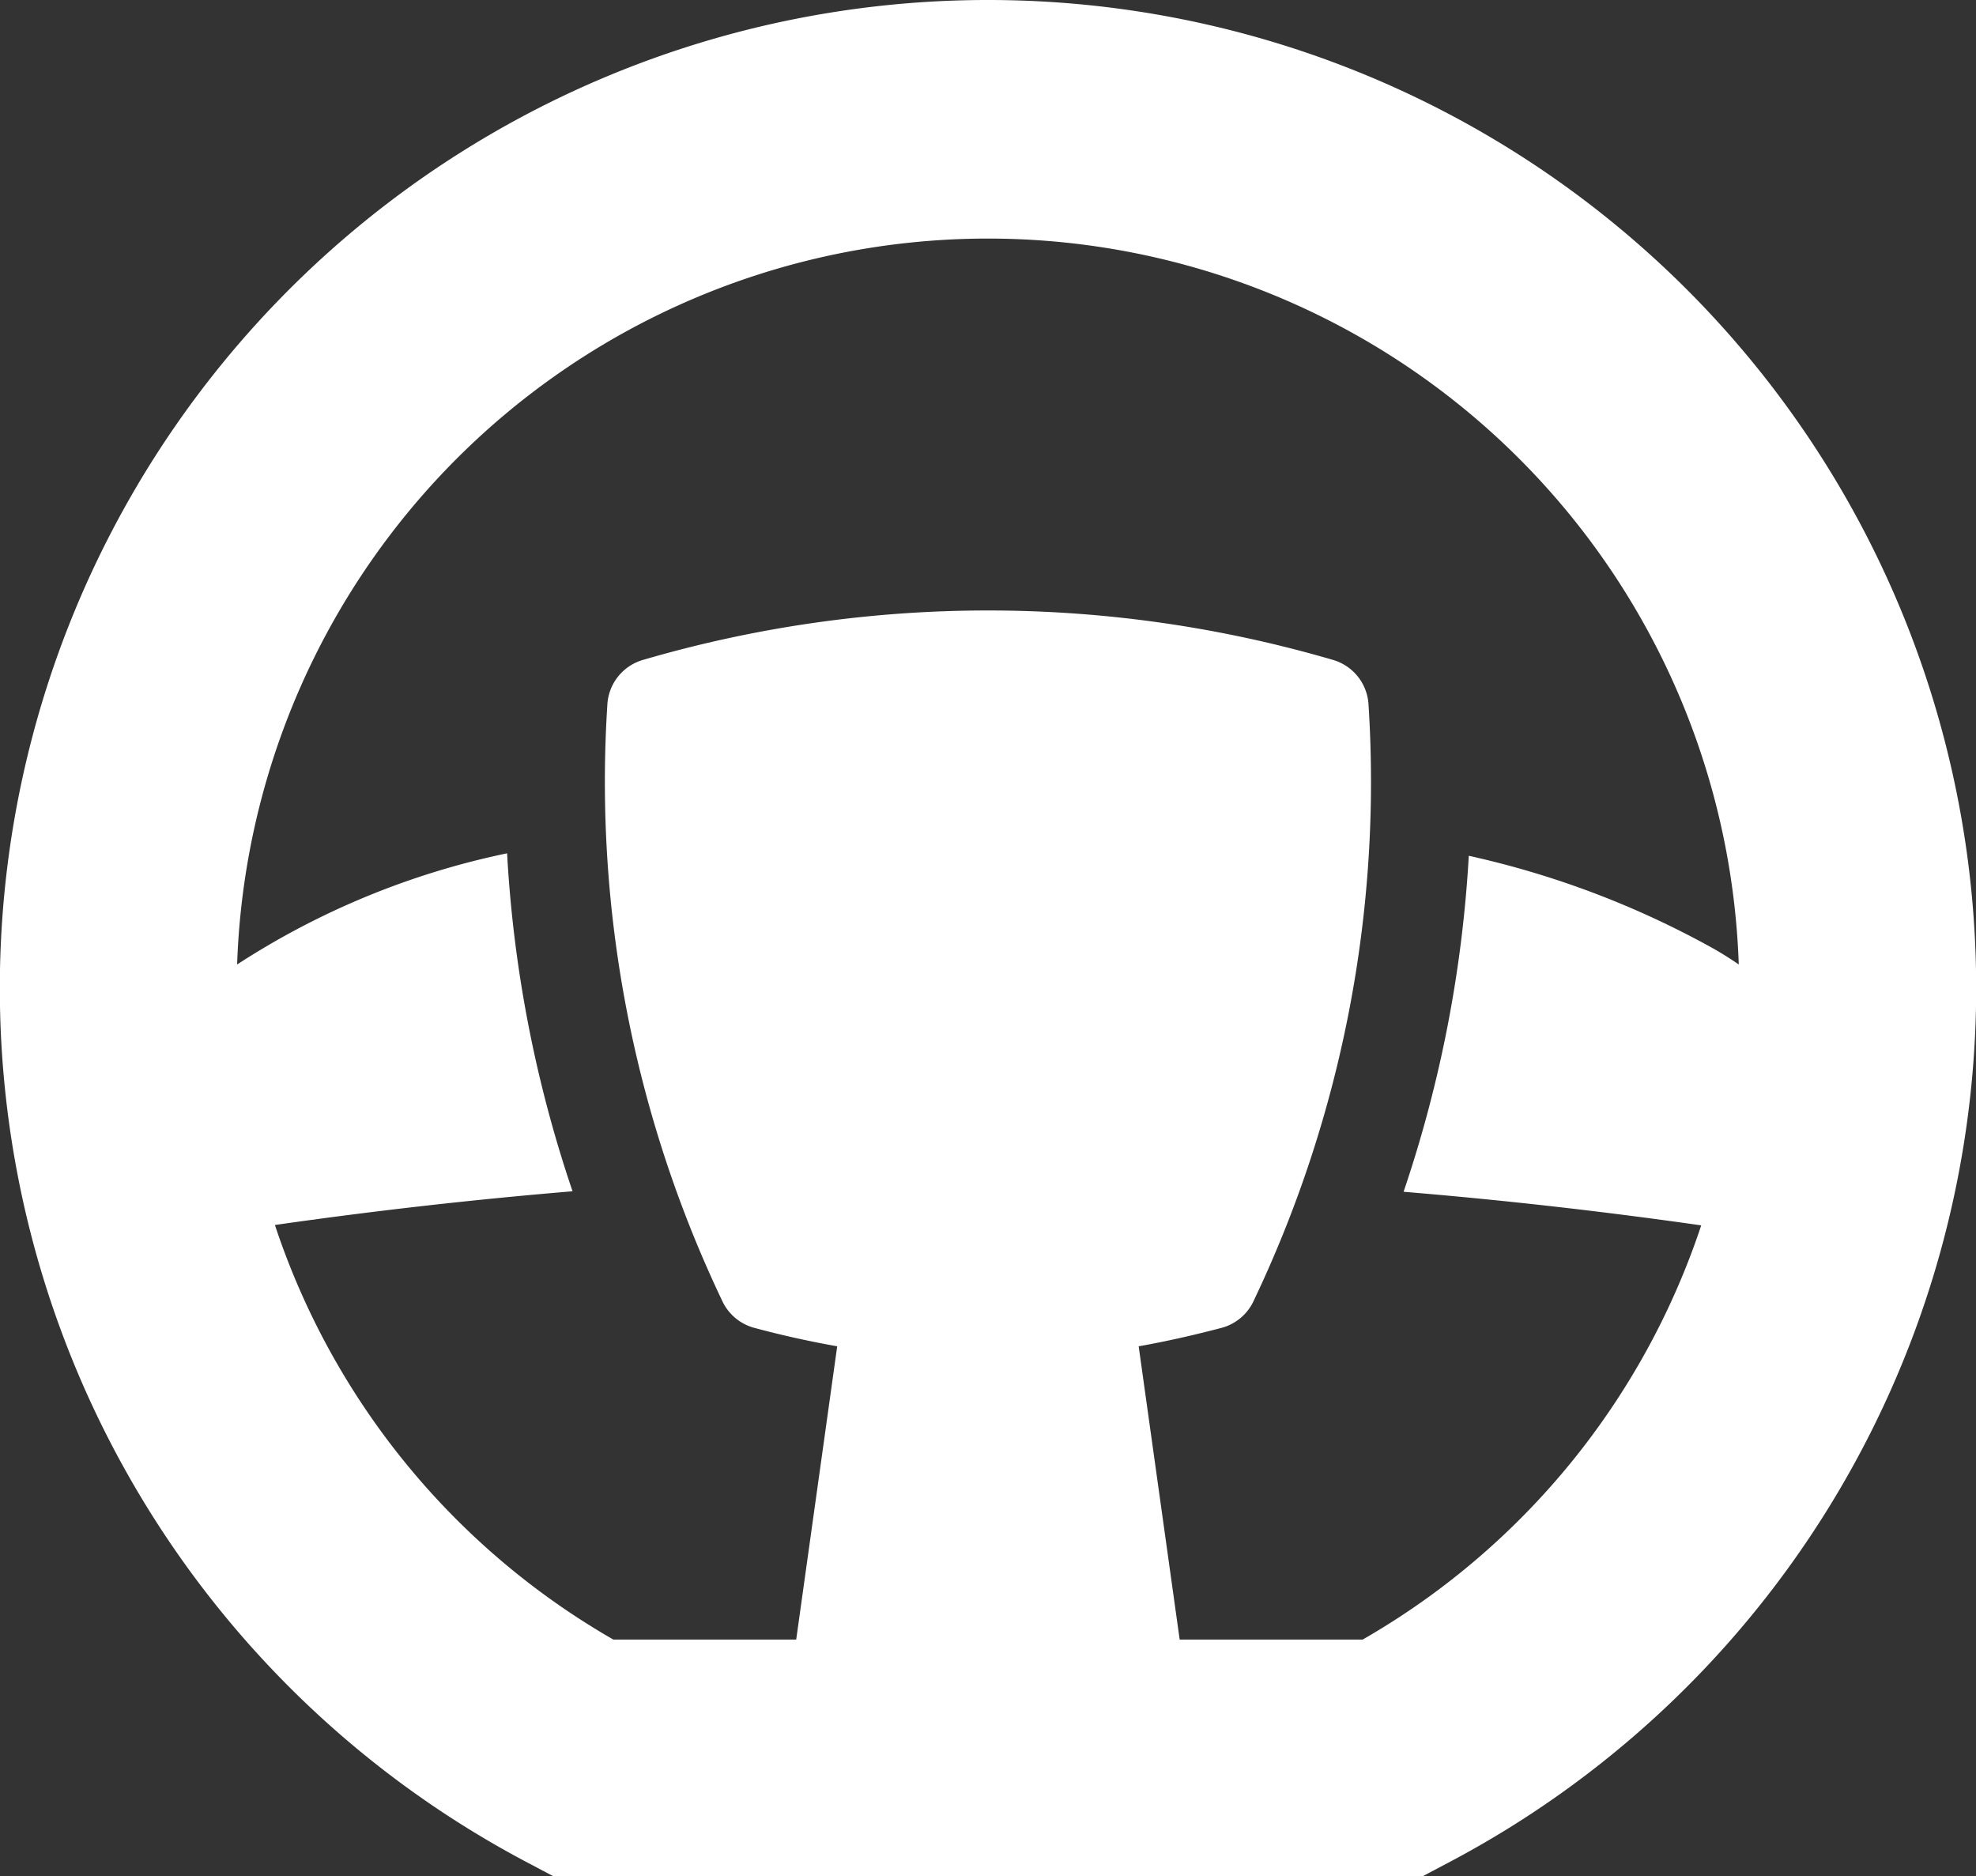
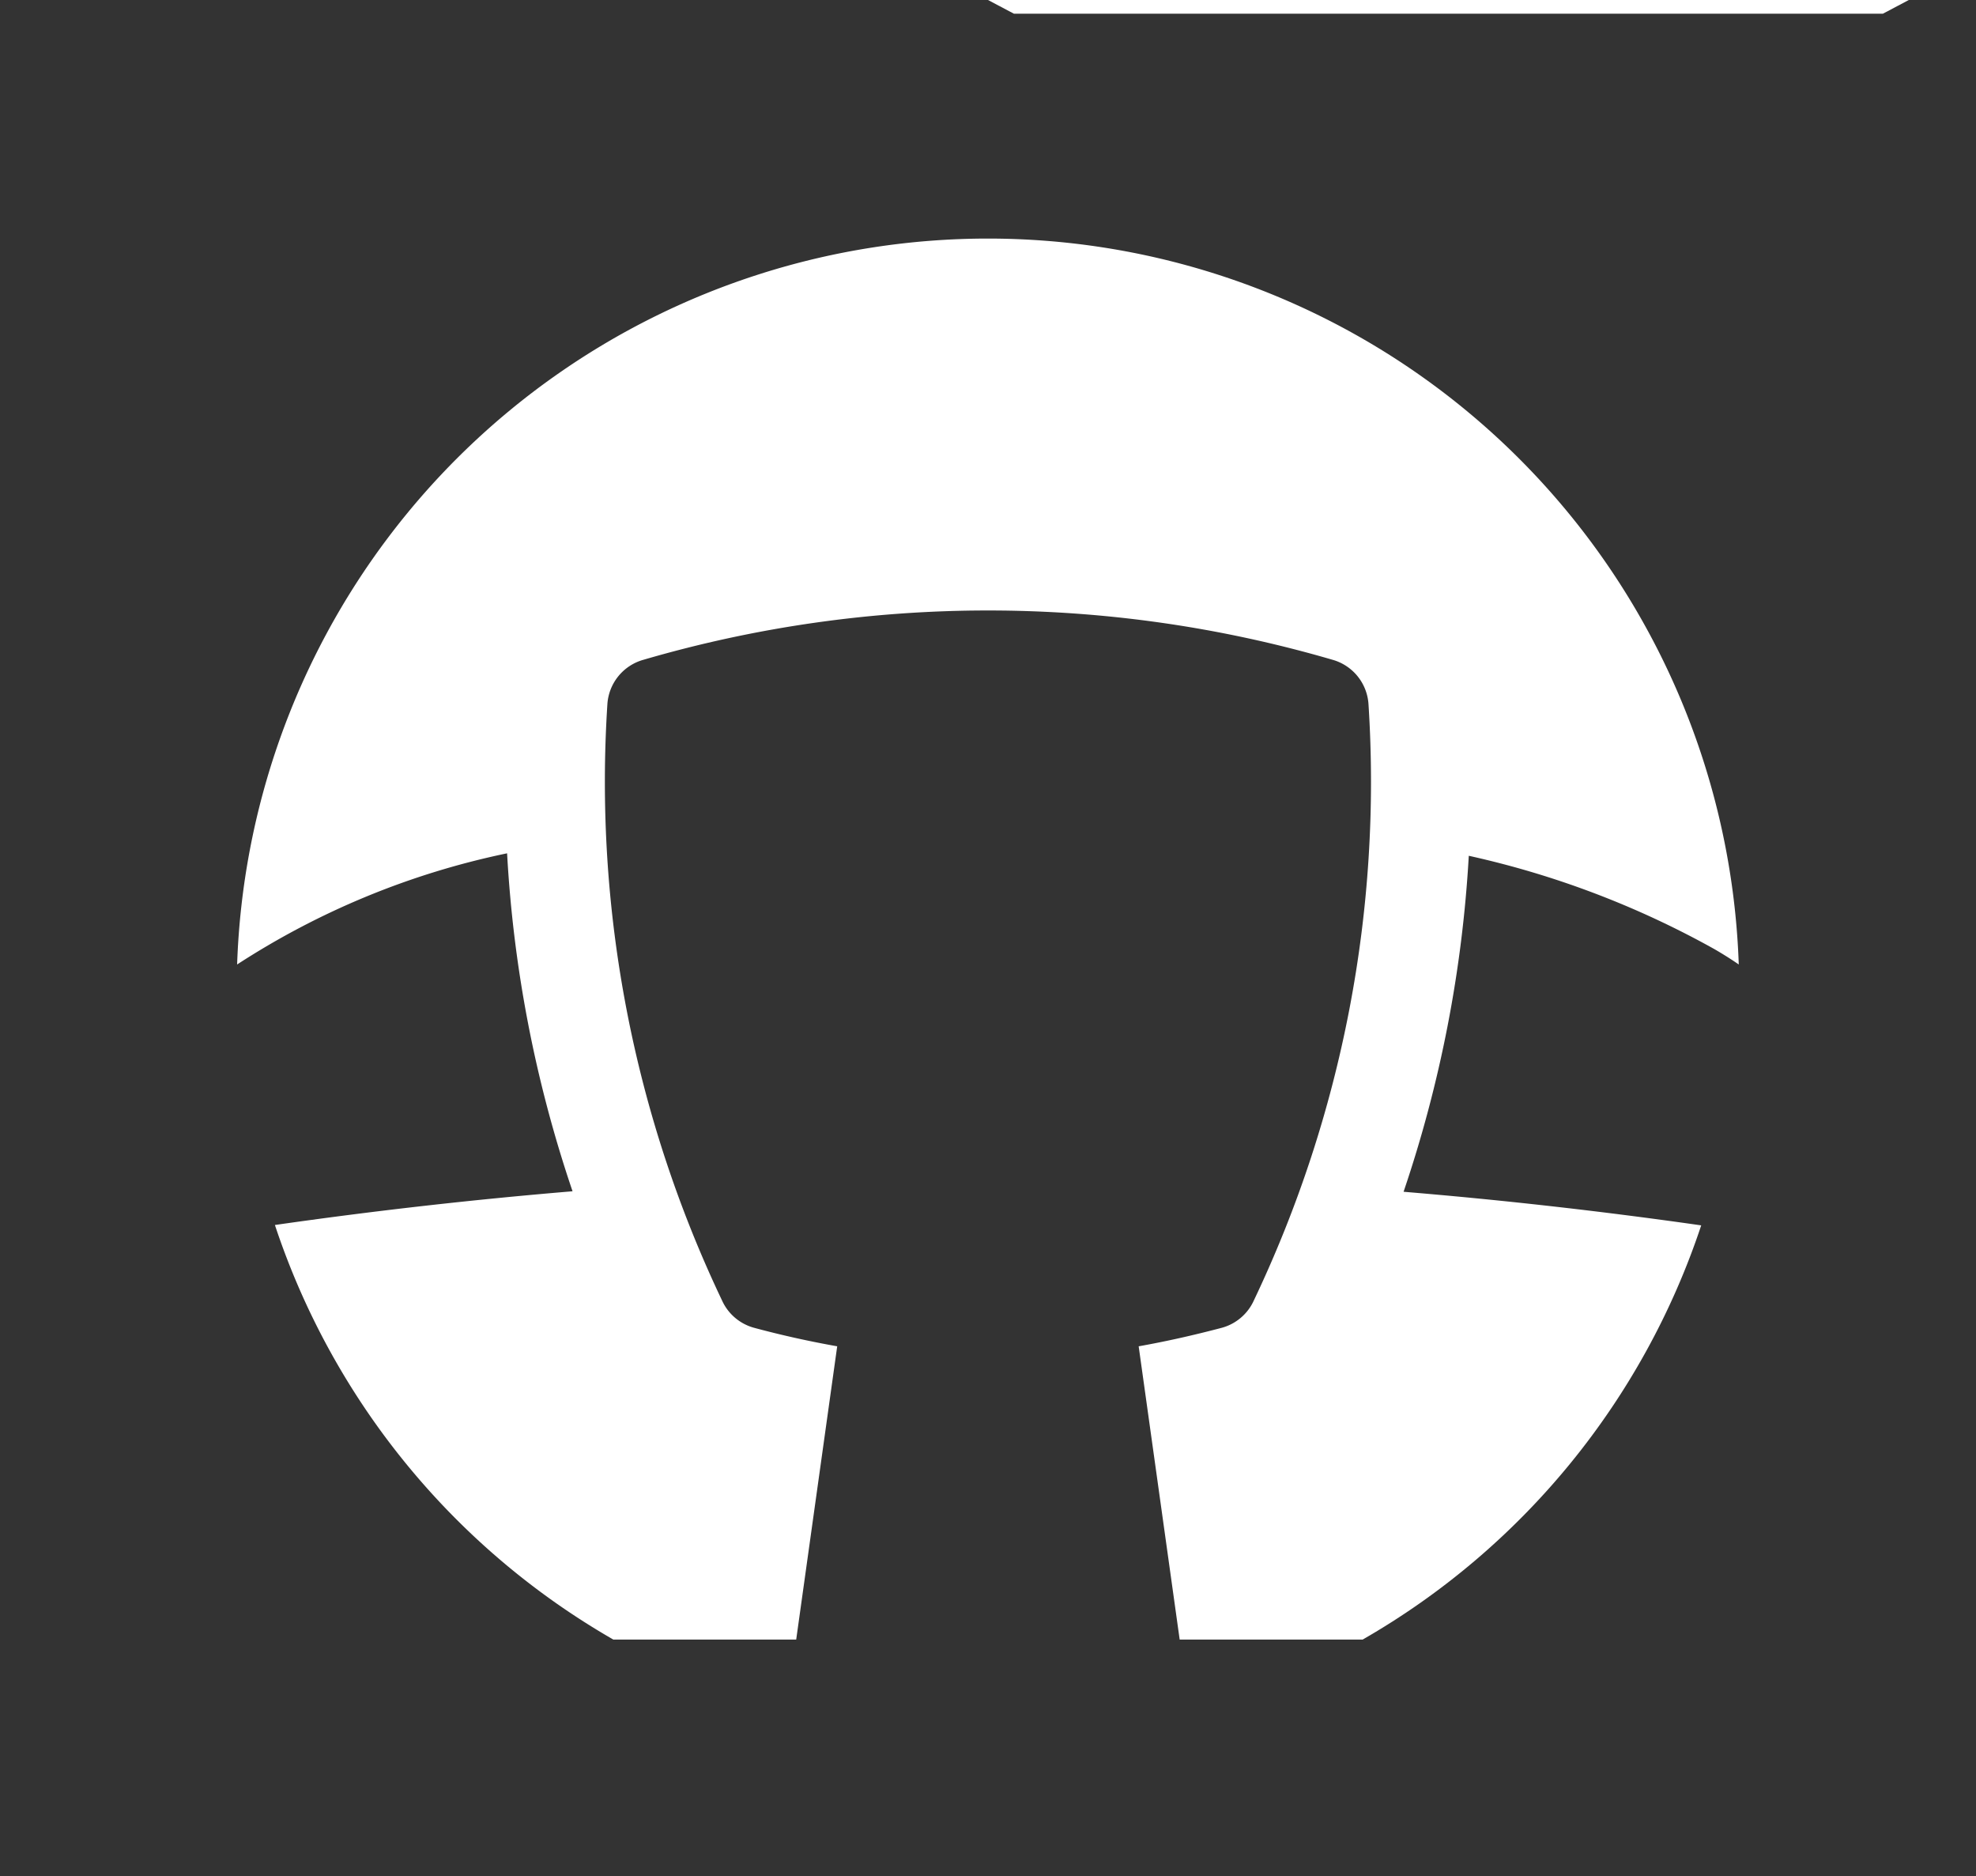
<svg xmlns="http://www.w3.org/2000/svg" width="16" height="15.19" viewBox="0 0 16 15.19">
  <rect x="0" y="0" width="16" height="15.19" fill="#333333" stroke="none" />
  <defs>
    <style>.a{fill:#fff;}</style>
  </defs>
  <g transform="translate(0 -15.492)">
-     <path class="a" d="M8,15.492A8,8,0,0,0,4.272,30.571l.21.111h7.036l.21-.111A8,8,0,0,0,8,15.492Zm3.034,13.273H9.552l-.332-2.374c.22-.039.442-.089.67-.149a.4.4,0,0,0,.263-.223,9.764,9.764,0,0,0,.928-4.825.4.4,0,0,0-.292-.361,9.949,9.949,0,0,0-5.578,0,.4.4,0,0,0-.293.361,9.764,9.764,0,0,0,.928,4.825.4.4,0,0,0,.263.223c.227.061.45.11.67.149l-.332,2.374H4.966a6.073,6.073,0,0,1-2.74-3.356q1.2-.172,2.41-.273A10.257,10.257,0,0,1,4.106,22.4a6.4,6.4,0,0,0-2.186.9,6.083,6.083,0,0,1,12.159,0q-.094-.065-.2-.126a7.321,7.321,0,0,0-1.986-.754,10.261,10.261,0,0,1-.528,2.72q1.205.1,2.41.272A6.074,6.074,0,0,1,11.034,28.765Z" transform="translate(0 0)" />
+     <path class="a" d="M8,15.492l.21.111h7.036l.21-.111A8,8,0,0,0,8,15.492Zm3.034,13.273H9.552l-.332-2.374c.22-.039.442-.089.67-.149a.4.4,0,0,0,.263-.223,9.764,9.764,0,0,0,.928-4.825.4.4,0,0,0-.292-.361,9.949,9.949,0,0,0-5.578,0,.4.4,0,0,0-.293.361,9.764,9.764,0,0,0,.928,4.825.4.4,0,0,0,.263.223c.227.061.45.11.67.149l-.332,2.374H4.966a6.073,6.073,0,0,1-2.74-3.356q1.2-.172,2.41-.273A10.257,10.257,0,0,1,4.106,22.4a6.4,6.4,0,0,0-2.186.9,6.083,6.083,0,0,1,12.159,0q-.094-.065-.2-.126a7.321,7.321,0,0,0-1.986-.754,10.261,10.261,0,0,1-.528,2.72q1.205.1,2.41.272A6.074,6.074,0,0,1,11.034,28.765Z" transform="translate(0 0)" />
  </g>
</svg>